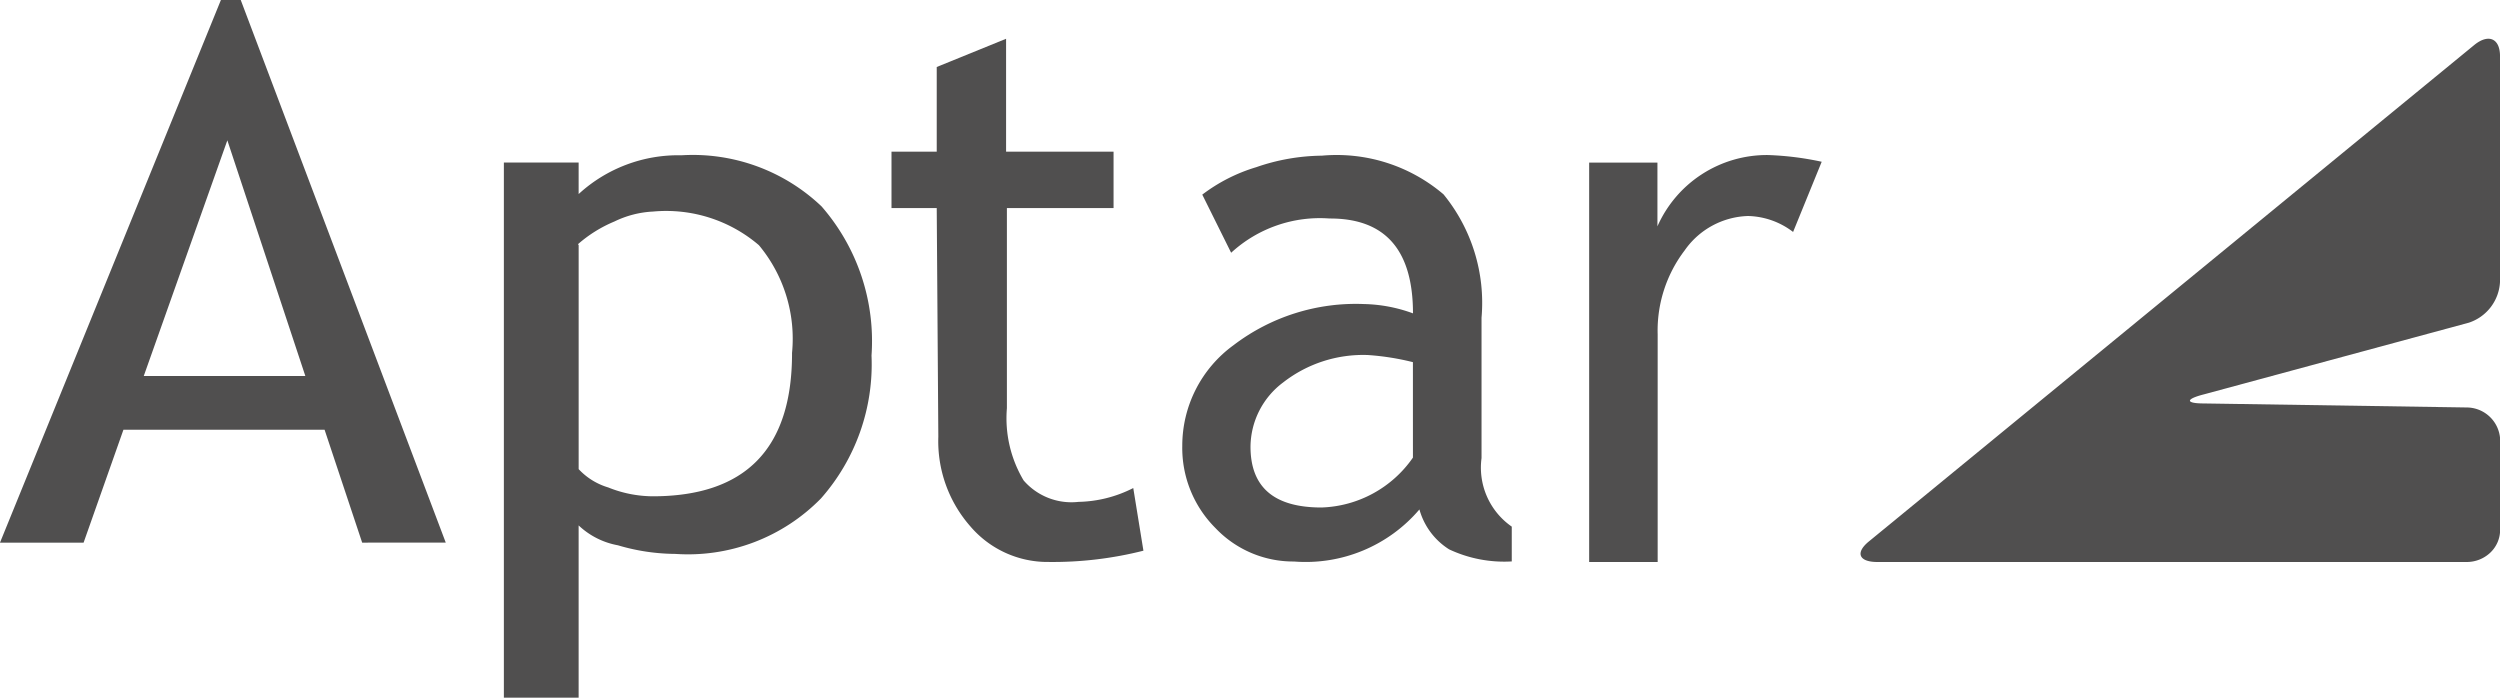
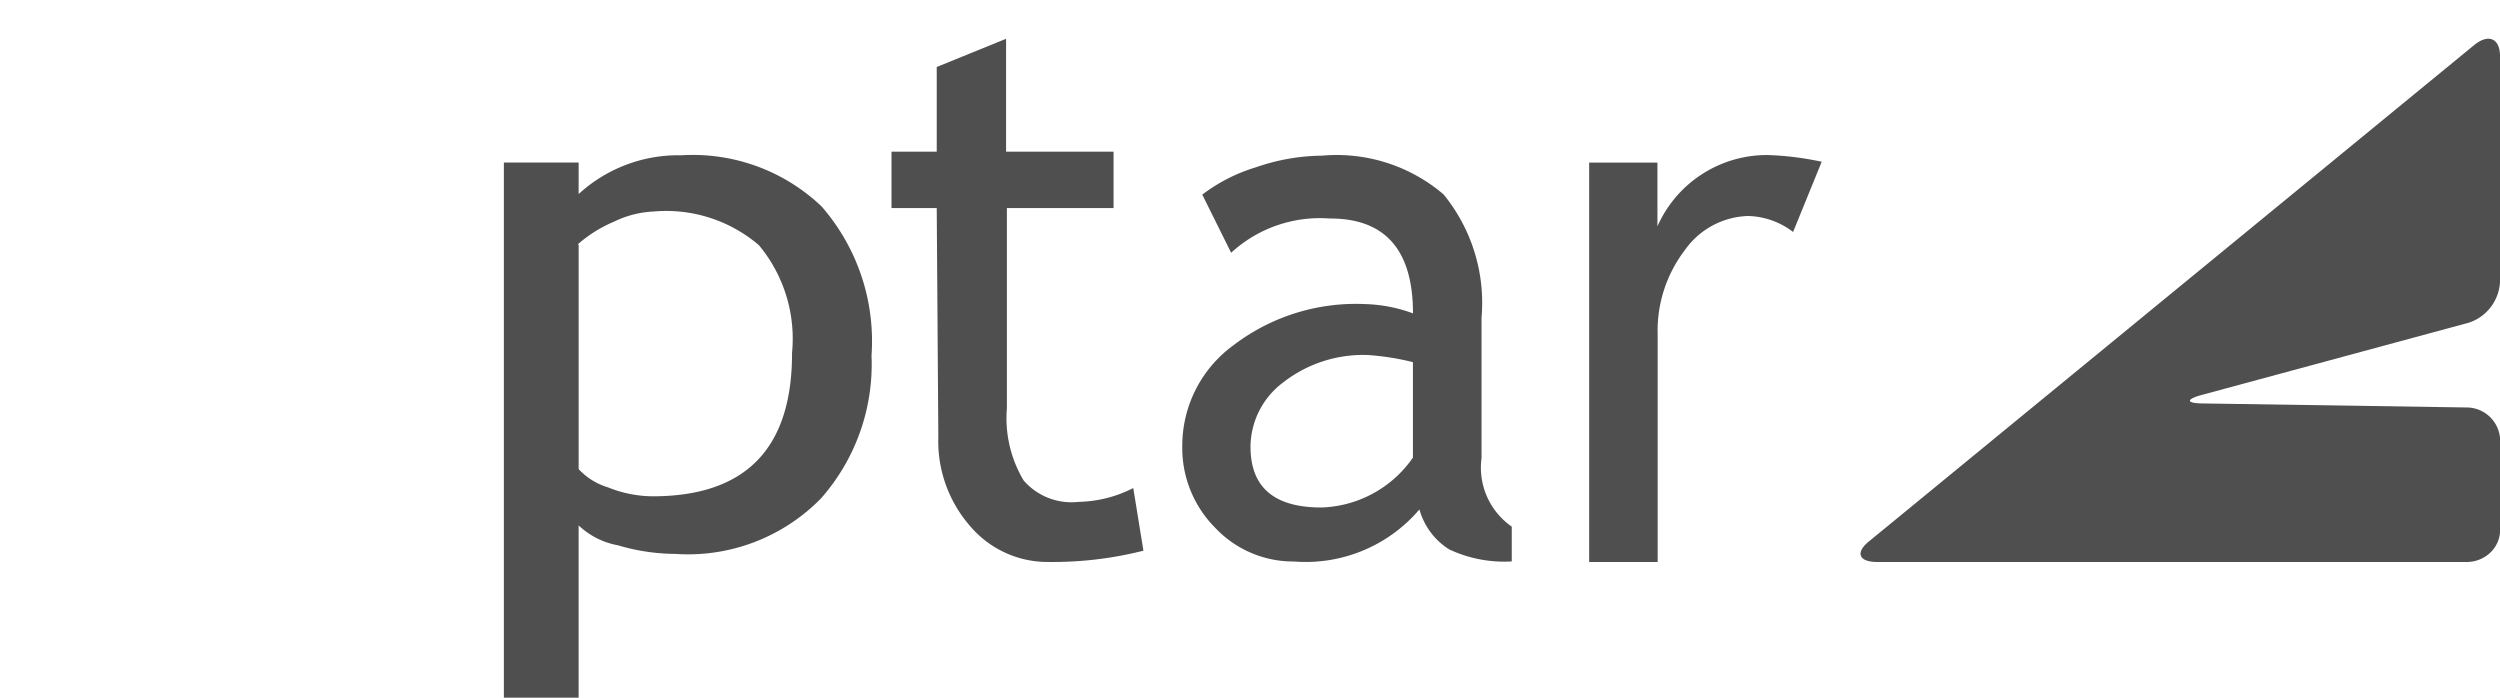
<svg xmlns="http://www.w3.org/2000/svg" width="153.27" height="42.772" viewBox="0 0 153.27 42.772">
  <g id="Raggruppa_4791" data-name="Raggruppa 4791" transform="translate(16011.27 -9033.212)">
-     <path id="Tracciato_99480" data-name="Tracciato 99480" d="M1491.039,44.406l-5.125,14.45h9.907Zm8.266,24.665L1497,62.148h-12.331l-2.443,6.923H1477.1L1490.646,35.8h1.213l12.57,33.268Z" transform="translate(-17488.371 8997.409)" fill="#504f4f" />
    <path id="Tracciato_99481" data-name="Tracciato 99481" d="M1516.13,51.929V65.658a4.054,4.054,0,0,0,1.813,1.123,7.394,7.394,0,0,0,2.717.543q8.571,0,8.552-8.794a8.958,8.958,0,0,0-2.03-6.6,8.74,8.74,0,0,0-6.486-2.063,6.081,6.081,0,0,0-2.374.61,8.1,8.1,0,0,0-2.229,1.387m.036,17.245V79.668h-4.584V46.863h4.584v1.931a9.03,9.03,0,0,1,6.306-2.377,11.447,11.447,0,0,1,8.588,3.135,12.567,12.567,0,0,1,3.062,9.142,12.428,12.428,0,0,1-3.1,8.762,11.406,11.406,0,0,1-8.932,3.4,12.589,12.589,0,0,1-3.515-.528,4.735,4.735,0,0,1-2.411-1.221" transform="translate(-17491.924 8996.315)" fill="#504f4f" />
    <path id="Tracciato_99482" data-name="Tracciato 99482" d="M1540.815,48.834h-2.773v-3.46h2.773V40.183l4.252-1.73v6.92h6.589v3.461h-6.539V61.1a7.443,7.443,0,0,0,1.025,4.43,3.874,3.874,0,0,0,3.362,1.315,7.7,7.7,0,0,0,3.36-.848l.623,3.841a22.623,22.623,0,0,1-5.8.691,6.226,6.226,0,0,1-4.807-2.179,7.909,7.909,0,0,1-1.967-5.5Z" transform="translate(-17494.656 8997.136)" fill="#504f4f" />
    <path id="Tracciato_99483" data-name="Tracciato 99483" d="M1572.06,59.1a15.719,15.719,0,0,0-2.762-.437,7.971,7.971,0,0,0-5.195,1.682,4.966,4.966,0,0,0-2,3.934c0,2.488,1.439,3.732,4.351,3.732a7.1,7.1,0,0,0,5.607-3.059Zm.4,9.028a9.155,9.155,0,0,1-7.692,3.194,6.576,6.576,0,0,1-4.813-2.05,6.942,6.942,0,0,1-2.035-5.044,7.62,7.62,0,0,1,3.144-6.169,12.364,12.364,0,0,1,8.006-2.521,9.212,9.212,0,0,1,2.994.571q0-5.833-5.111-5.816a8.038,8.038,0,0,0-6.037,2.1l-1.77-3.564a10.388,10.388,0,0,1,3.308-1.682,12.614,12.614,0,0,1,4.02-.706,10.1,10.1,0,0,1,7.461,2.37,10.508,10.508,0,0,1,2.332,7.565v8.607a4.4,4.4,0,0,0,1.853,4.2v2.134a7.938,7.938,0,0,1-3.838-.739,4.229,4.229,0,0,1-1.82-2.438" transform="translate(-17496.707 8996.315)" fill="#504f4f" />
    <path id="Tracciato_99484" data-name="Tracciato 99484" d="M1598.239,51.118a4.717,4.717,0,0,0-2.761-.978,4.915,4.915,0,0,0-3.887,2.109,8.116,8.116,0,0,0-1.655,5.144V71.352h-4.2V46.865h4.186v3.909a7.339,7.339,0,0,1,6.764-4.372,18.348,18.348,0,0,1,3.307.412Z" transform="translate(-17499.578 8996.315)" fill="#504f4f" />
    <path id="Tracciato_99485" data-name="Tracciato 99485" d="M1625.34,60.811c-1.128,0-1.162-.262,0-.558l16.237-4.393a2.783,2.783,0,0,0,1.914-2.508V39.518c0-1.082-.7-1.394-1.572-.689l-37.1,30.424c-.872.7-.649,1.278.5,1.278h36.129a2.1,2.1,0,0,0,1.45-.576,1.927,1.927,0,0,0,.6-1.391V62.991a2.063,2.063,0,0,0-2.051-1.934Z" transform="translate(-17501.49 8997.136)" fill="#504f4f" />
  </g>
</svg>